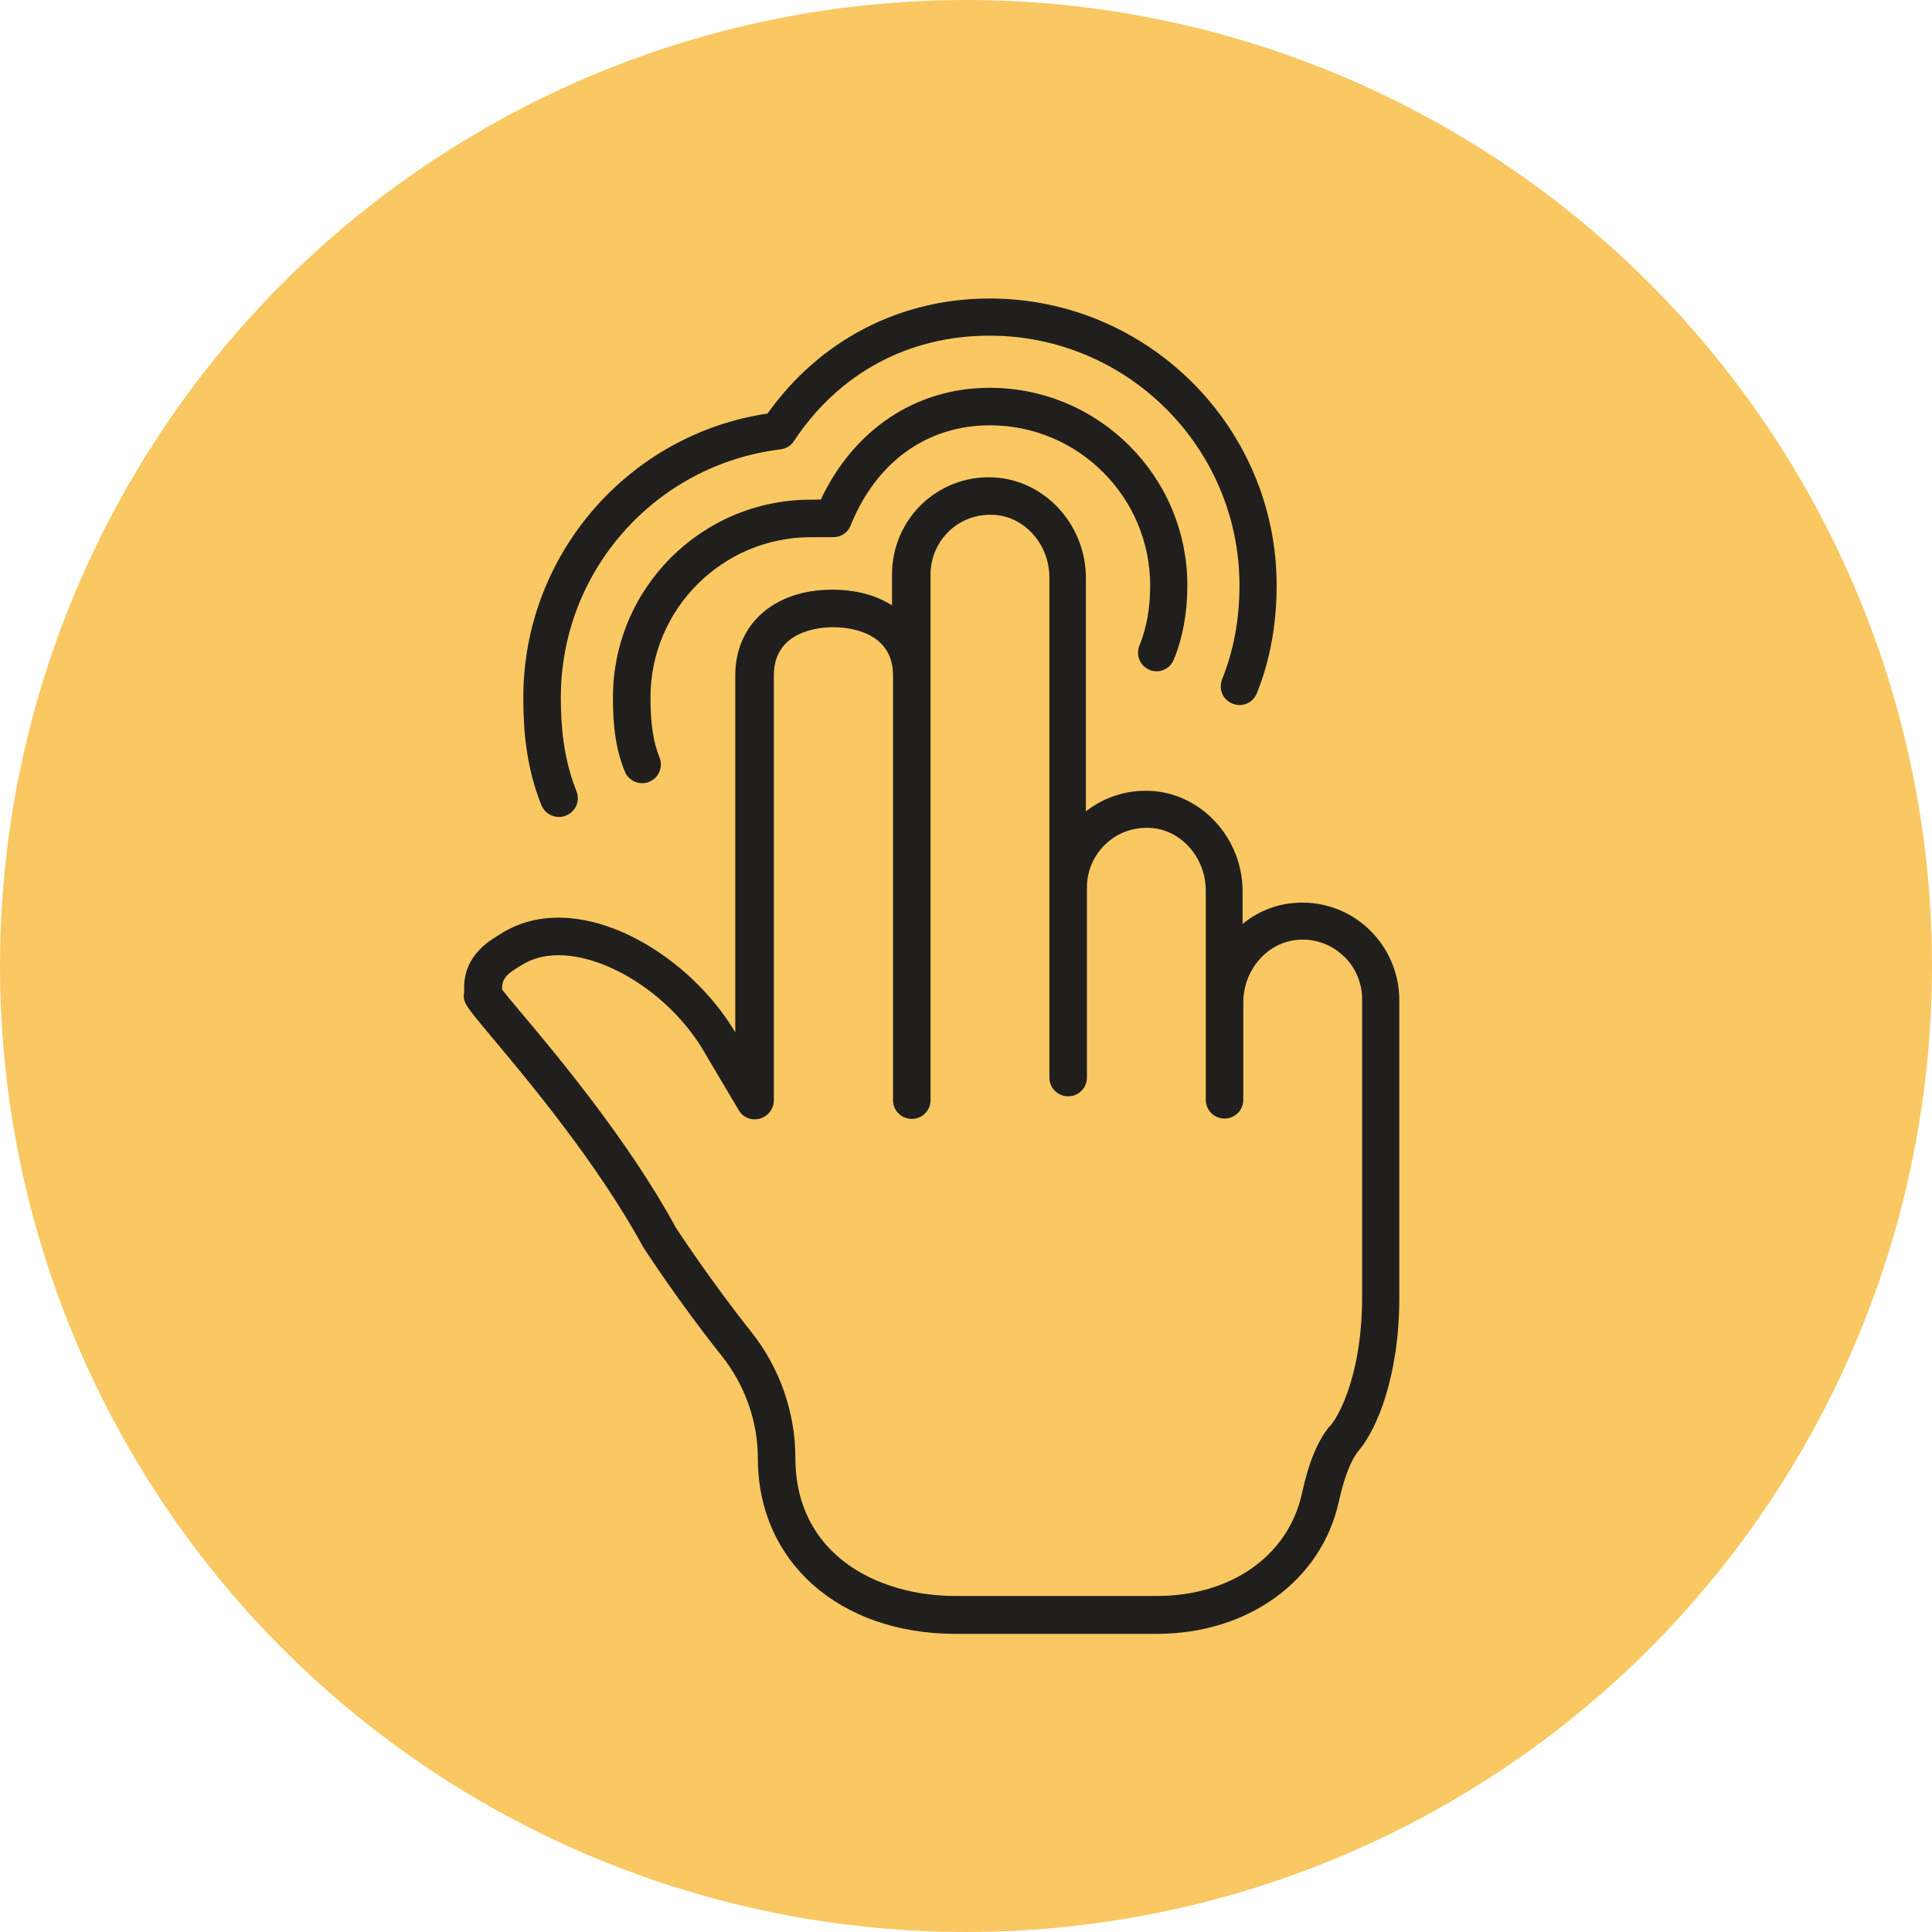
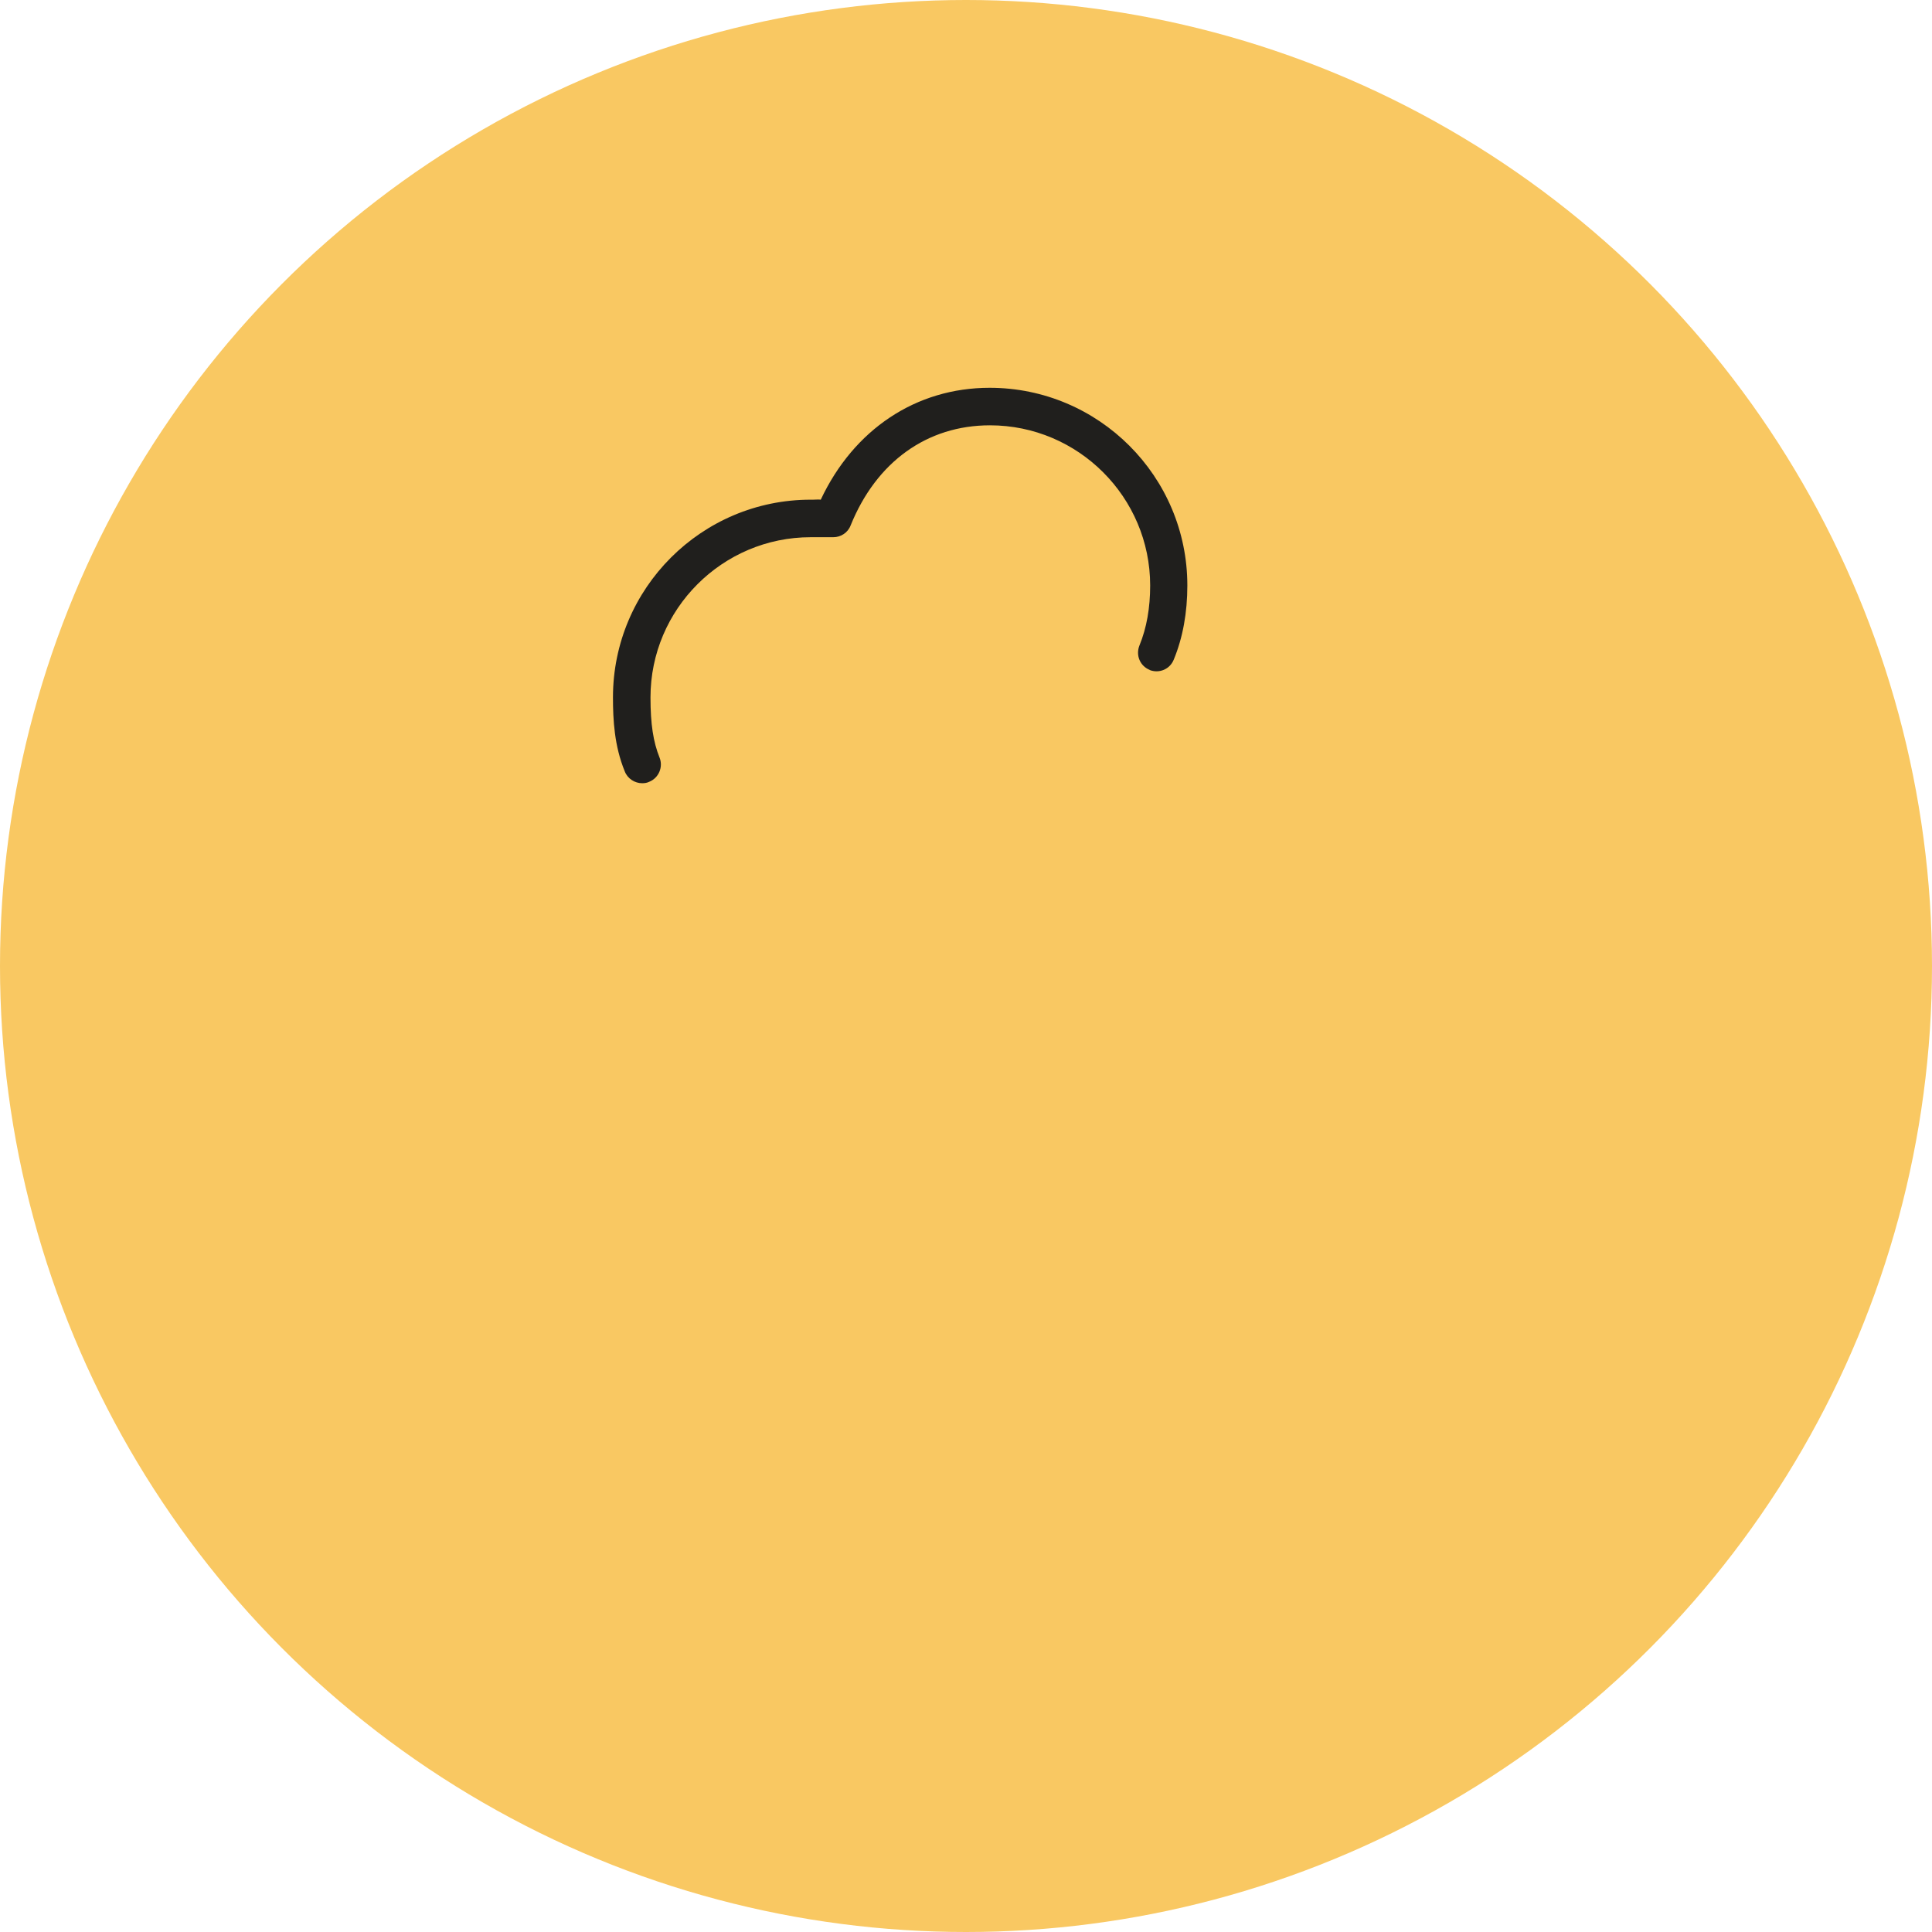
<svg xmlns="http://www.w3.org/2000/svg" id="a" viewBox="0 0 55.6 55.6">
  <defs>
    <style>.b{fill:#f9c862;}.c{fill:#201f1d;}</style>
  </defs>
  <circle class="b" cx="27.8" cy="27.8" r="27.8" />
  <g>
-     <path class="c" d="M16.09,23.51c.07,0,.14-.01,.2-.04,.28-.11,.41-.43,.3-.7-.39-.97-.45-1.95-.45-2.7,0-3.64,2.72-6.7,6.33-7.14,.16-.02,.3-.11,.38-.24,1.3-1.96,3.3-3.03,5.63-3.03,3.96,0,7.19,3.22,7.19,7.19,0,.98-.17,1.88-.5,2.7-.11,.28,.02,.59,.3,.7,.28,.11,.59-.02,.7-.3,.38-.94,.57-1.99,.57-3.1,0-4.56-3.71-8.26-8.26-8.26-2.58,0-4.89,1.2-6.39,3.31-4.02,.6-7.03,4.08-7.03,8.17,0,.84,.06,1.96,.52,3.1,.08,.21,.29,.34,.5,.34Z" />
    <path class="c" d="M33.08,19.28c.28,.11,.59-.02,.7-.3,.26-.63,.39-1.35,.39-2.13,0-3.14-2.55-5.69-5.69-5.69-2.12,0-3.91,1.2-4.86,3.22-.06-.01-.15,0-.22,0h-.07c-3.14,0-5.69,2.55-5.69,5.69,0,.65,.04,1.4,.34,2.13,.08,.21,.29,.34,.5,.34,.07,0,.14-.01,.2-.04,.28-.11,.41-.43,.3-.7-.18-.45-.26-.96-.26-1.73,0-2.54,2.07-4.61,4.61-4.61h.06c.14,0,.27,0,.41,0h.18c.22,0,.42-.13,.5-.34,.74-1.83,2.2-2.88,4.01-2.88,2.54,0,4.61,2.07,4.61,4.61,0,.64-.1,1.22-.31,1.73-.11,.28,.02,.59,.3,.7Z" />
-     <path class="c" d="M39.35,26.7c-.58-.53-1.36-.79-2.15-.71-.54,.05-1.04,.27-1.44,.6v-.94c0-1.48-1.11-2.74-2.52-2.88-.72-.07-1.43,.14-1.99,.58v-6.72c0-1.48-1.11-2.74-2.52-2.88-.79-.08-1.57,.18-2.15,.71-.58,.53-.91,1.28-.91,2.07v.89c-.46-.29-1.04-.45-1.72-.45-1.67,0-2.79,.99-2.79,2.47v10.27c-1.26-2.14-4.1-3.93-6.25-3.09-.31,.12-.58,.3-.76,.42-.83,.56-.8,1.25-.79,1.51-.05,.29,.01,.36,.77,1.27,.99,1.18,3.06,3.64,4.38,6.07,.04,.06,1.01,1.56,2.26,3.13,.67,.84,1.04,1.89,1.04,2.95,0,2.97,2.34,5.05,5.69,5.05h5.79c2.63,0,4.74-1.53,5.24-3.81,.15-.68,.35-1.2,.57-1.46,.54-.64,1.17-2.18,1.17-4.4v-8.57c0-.78-.33-1.54-.91-2.07Zm-1.08,14.34c-.34,.4-.61,1.05-.8,1.93-.39,1.8-2.04,2.96-4.18,2.96h-5.79c-2.3,0-4.61-1.23-4.61-3.97,0-1.31-.45-2.6-1.27-3.63-1.2-1.51-2.17-3-2.17-3-1.35-2.49-3.46-5.01-4.48-6.22-.21-.25-.42-.5-.52-.63,0-.17,0-.34,.33-.56,.21-.14,.38-.24,.54-.3,1.46-.56,3.87,.75,4.98,2.71l.96,1.62c.12,.21,.37,.31,.61,.24,.23-.06,.4-.28,.4-.52v-12.23c0-1.29,1.31-1.39,1.71-1.39s1.72,.1,1.72,1.39v6.42h0v5.8c0,.3,.24,.54,.54,.54s.54-.24,.54-.54v-5.78h0v-9.35c0-.48,.2-.94,.56-1.27,.36-.33,.83-.48,1.32-.44,.87,.08,1.54,.88,1.54,1.8v9.24h0v5.15c0,.3,.24,.54,.54,.54s.54-.24,.54-.54v-5.13h0v-.34c0-.48,.2-.94,.56-1.27,.36-.33,.83-.48,1.32-.44,.87,.08,1.54,.88,1.54,1.8v3.44h0v2.58c0,.3,.24,.54,.54,.54s.54-.24,.54-.54v-2.56h0v-.24c0-.93,.68-1.72,1.54-1.8,.49-.05,.96,.11,1.32,.44,.36,.32,.56,.79,.56,1.27v8.57c0,2.08-.6,3.33-.92,3.71Z" />
  </g>
</svg>